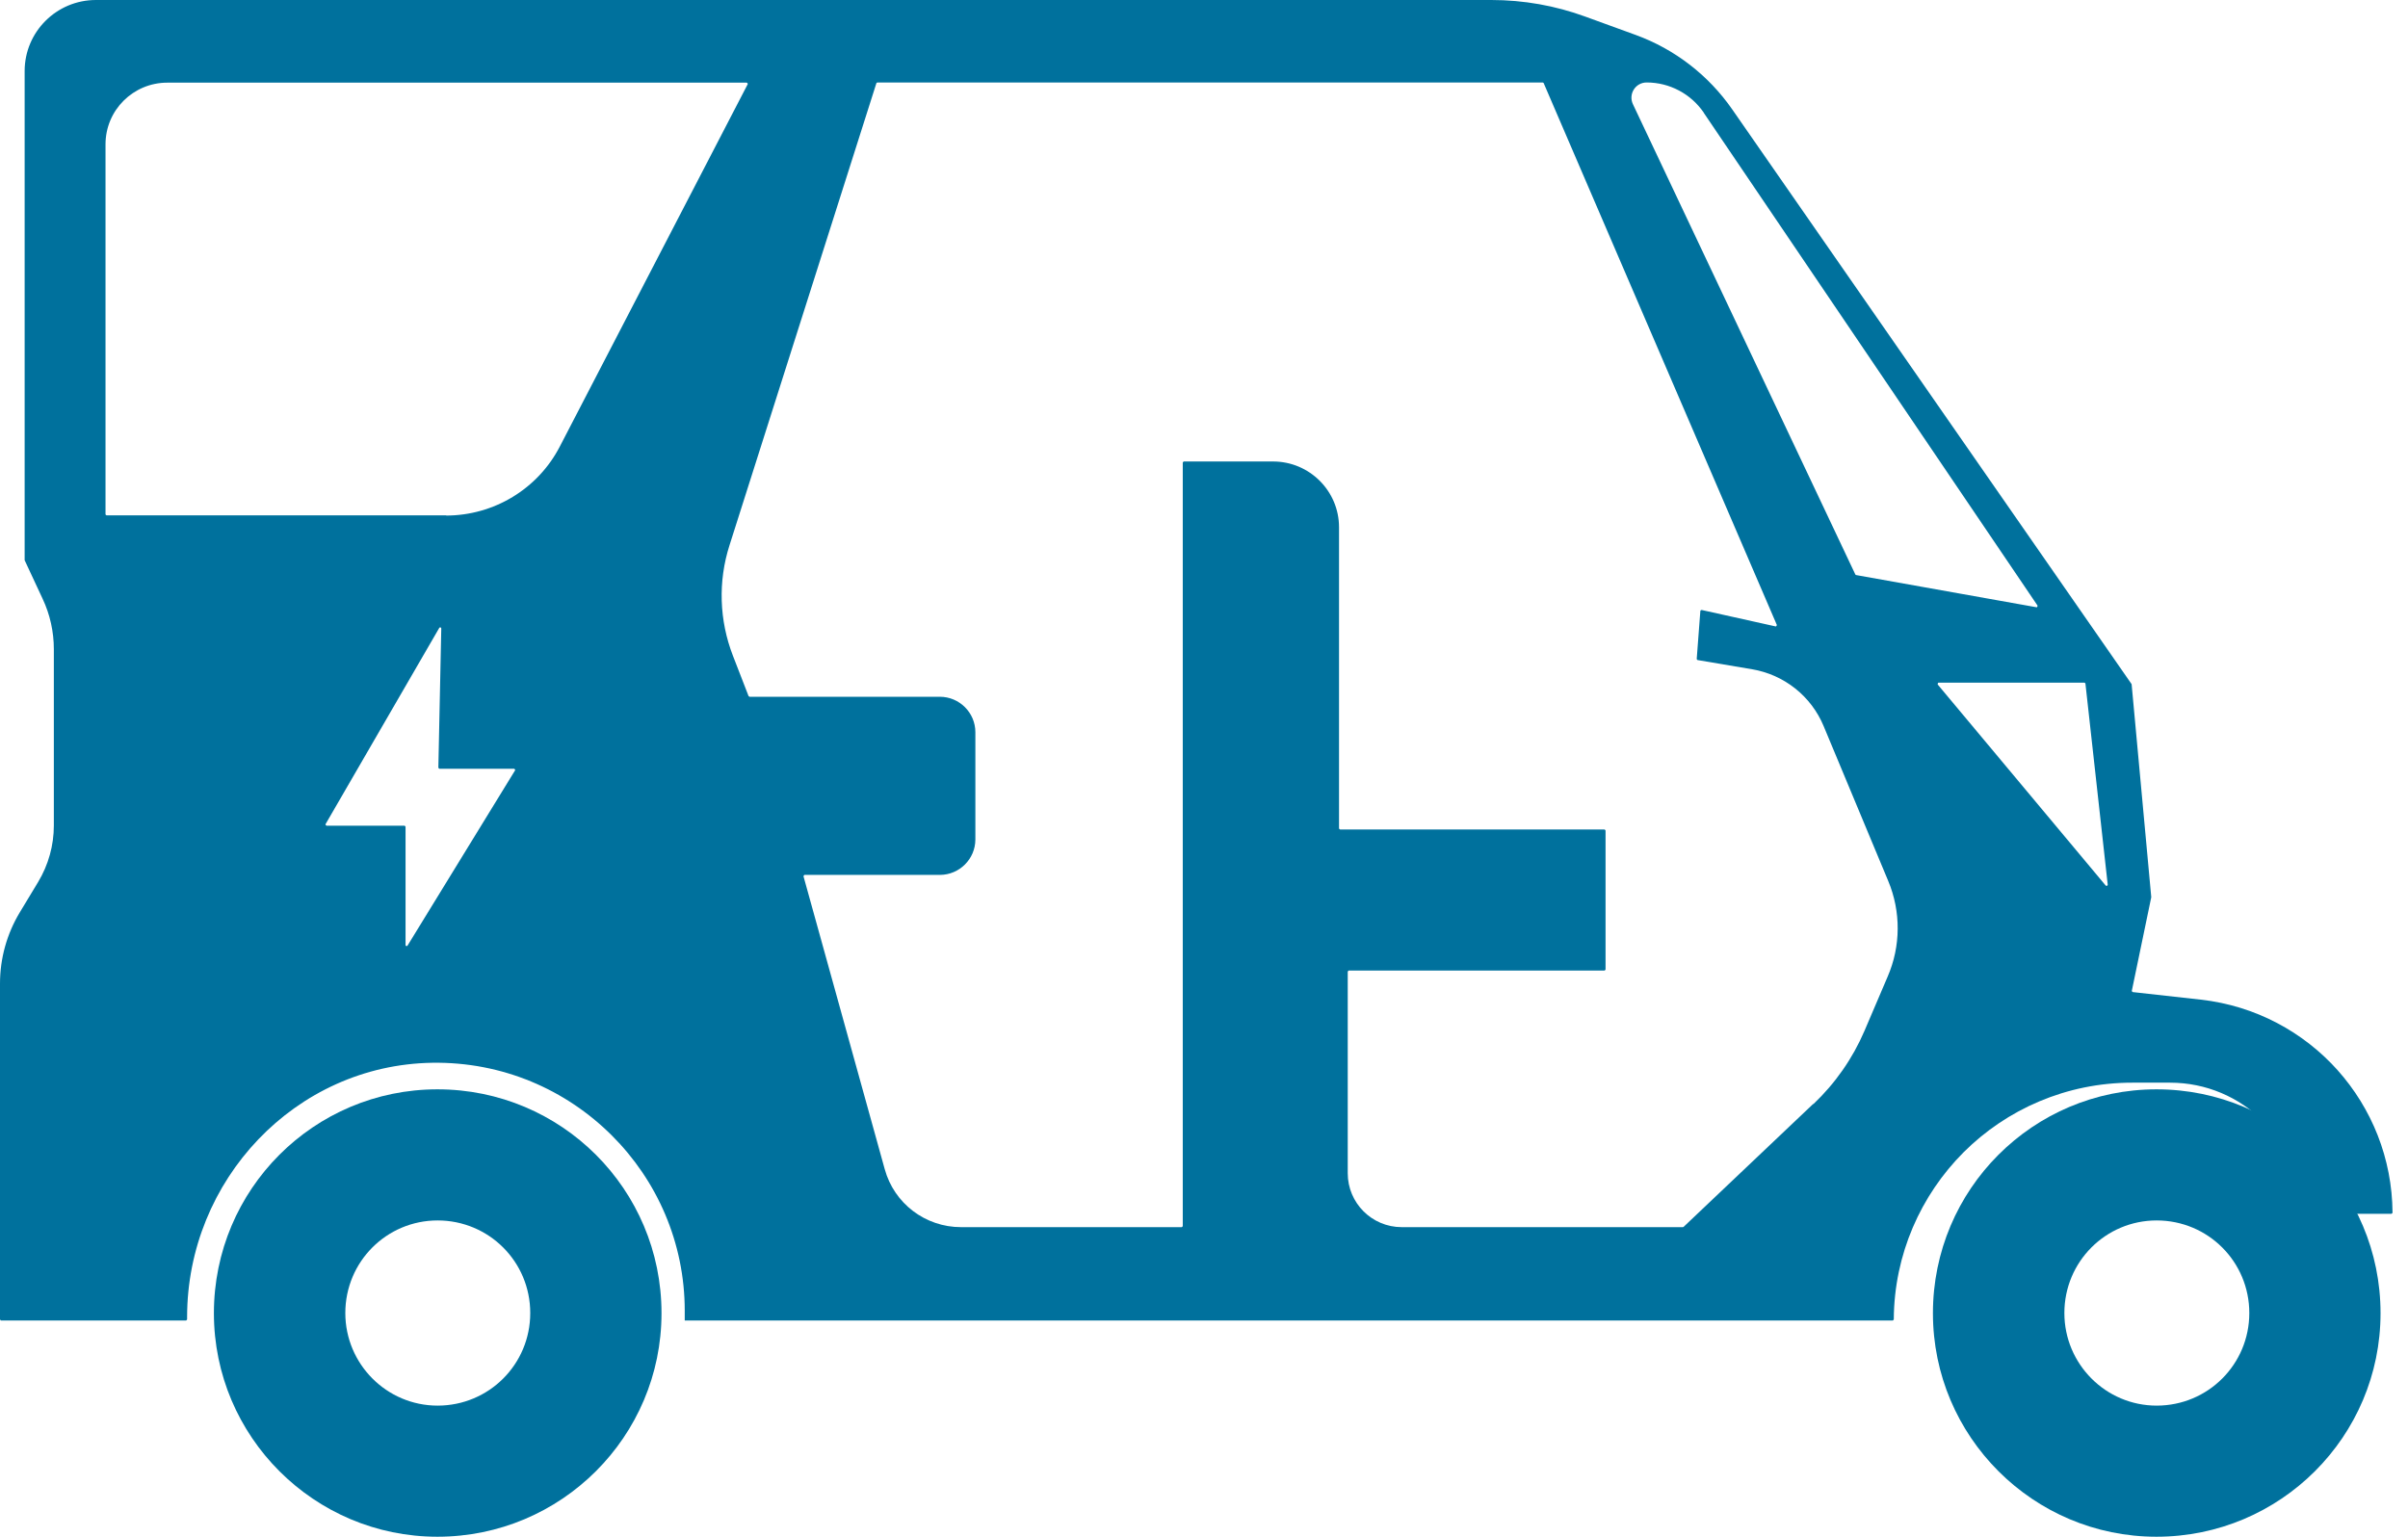
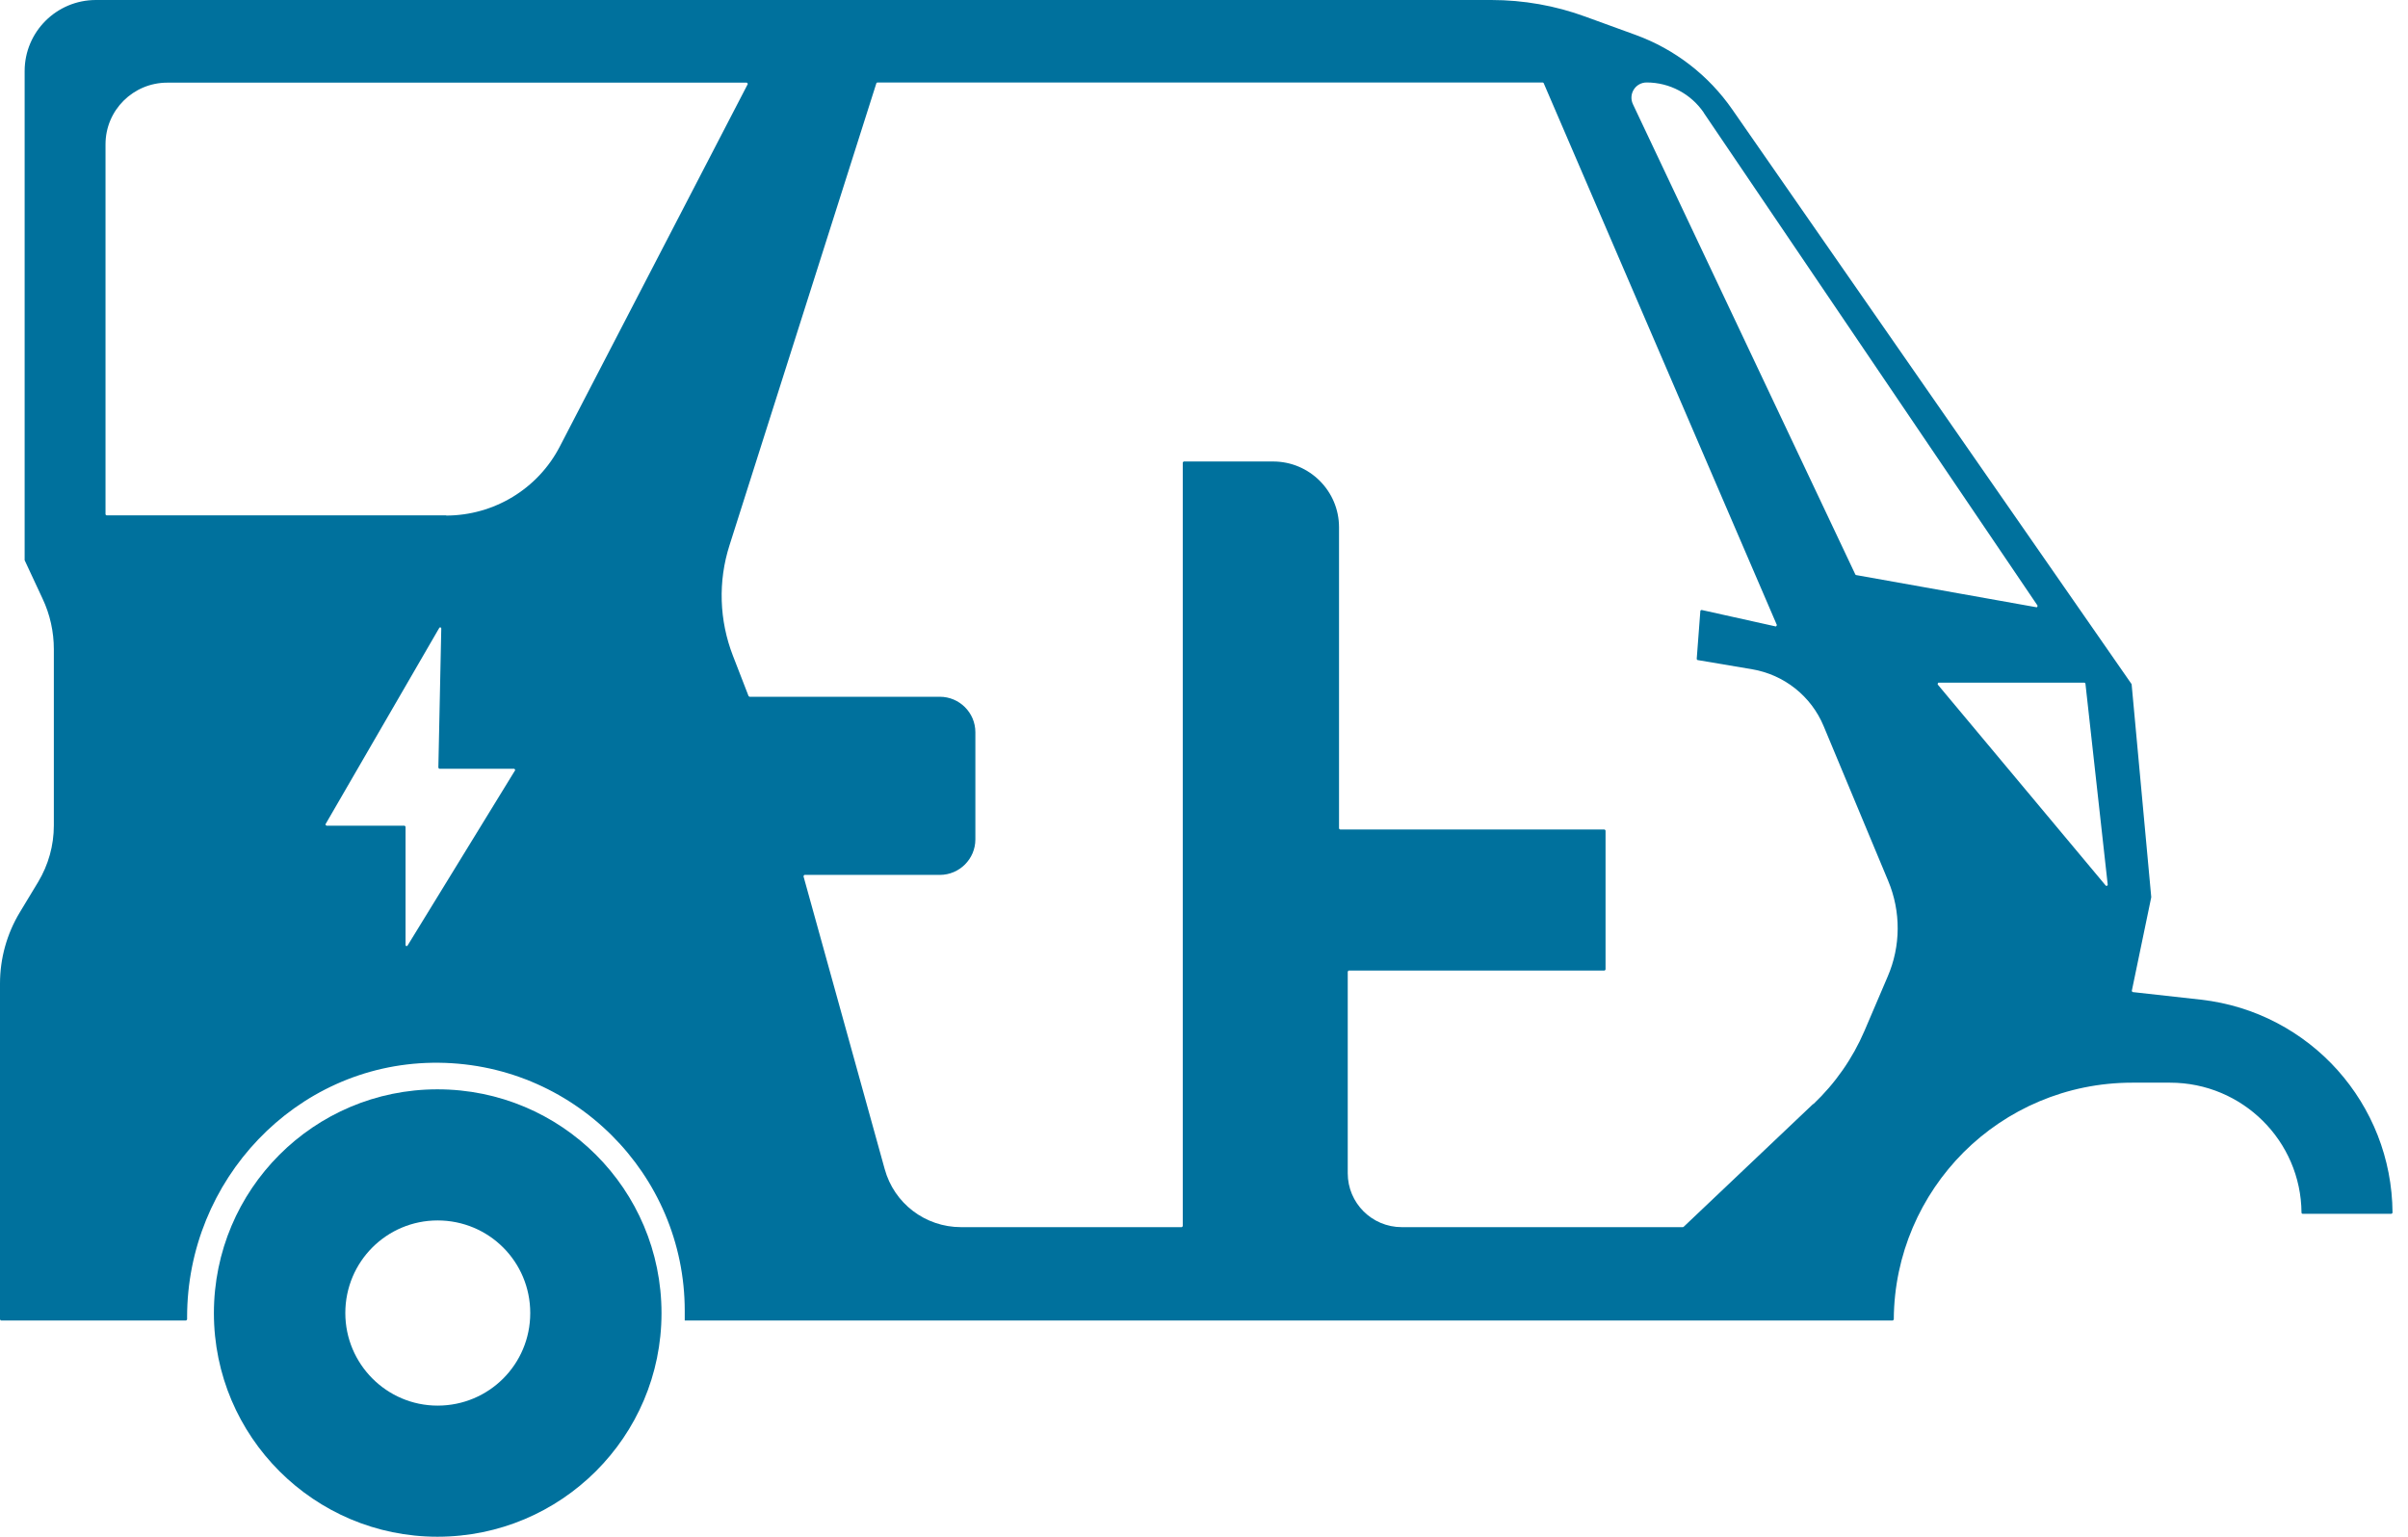
<svg xmlns="http://www.w3.org/2000/svg" width="94" height="60" viewBox="0 0 94 60" fill="none">
  <path d="M91.259 41.791C89.921 40.294 88.046 39.27 85.916 39.03L83.255 38.734C83.255 38.734 83.212 38.706 83.219 38.684L83.977 35.034C83.977 35.034 83.977 35.027 83.977 35.02L83.212 26.724C83.212 26.724 83.212 26.71 83.205 26.703L67.621 4.272C66.694 2.937 65.378 1.92 63.849 1.363L61.889 0.65C60.714 0.219 59.469 0 58.216 0H3.744C2.208 0 0.962 1.243 0.962 2.775V21.852C0.962 21.852 0.962 21.866 0.962 21.873L1.663 23.377C1.953 23.991 2.102 24.669 2.102 25.347V32.231C2.102 33.008 1.89 33.77 1.486 34.441L0.778 35.613C0.269 36.453 0 37.42 0 38.402V51.513C0 51.513 0.021 51.556 0.042 51.556H7.261C7.261 51.556 7.304 51.534 7.304 51.513V51.422C7.304 46.084 11.521 41.579 16.872 41.494C19.618 41.452 22.095 42.546 23.885 44.333C25.64 46.084 26.73 48.505 26.73 51.181V51.556H73.885C73.885 51.556 73.927 51.534 73.927 51.513C73.941 48.971 74.982 46.663 76.652 44.989C78.336 43.309 80.665 42.271 83.233 42.271H84.713C87.536 42.271 89.822 44.544 89.843 47.348C89.843 47.369 89.865 47.39 89.886 47.39H93.354C93.354 47.39 93.396 47.369 93.396 47.348C93.382 45.222 92.582 43.274 91.252 41.784L91.259 41.791ZM66.51 4.406L79.539 23.645C79.539 23.645 79.539 23.716 79.497 23.709L72.455 22.452C72.455 22.452 72.427 22.438 72.427 22.431L63.743 4.067C63.559 3.671 63.842 3.22 64.281 3.22C65.173 3.22 66.008 3.664 66.51 4.399V4.406ZM15.831 36.898V32.281C15.831 32.281 15.81 32.238 15.789 32.238H12.746C12.746 32.238 12.689 32.203 12.71 32.175L17.148 24.514C17.169 24.479 17.226 24.493 17.226 24.535L17.112 29.972C17.112 29.972 17.134 30.014 17.155 30.014H20.071C20.071 30.014 20.127 30.049 20.106 30.078L15.909 36.919C15.888 36.955 15.831 36.94 15.831 36.898ZM17.424 20.122H4.161C4.161 20.122 4.119 20.101 4.119 20.08V5.634C4.119 4.3 5.202 3.227 6.532 3.227H29.151C29.151 3.227 29.207 3.262 29.186 3.29L21.854 17.432C20.998 19.091 19.278 20.129 17.41 20.129L17.424 20.122ZM70.778 43.104L65.725 47.898C65.725 47.898 65.704 47.912 65.697 47.912H54.72C53.552 47.912 52.611 46.966 52.611 45.808V37.936C52.611 37.936 52.632 37.894 52.653 37.894H62.632C62.632 37.894 62.675 37.872 62.675 37.851V32.429C62.675 32.429 62.653 32.386 62.632 32.386H52.314C52.314 32.386 52.271 32.365 52.271 32.344V20.588C52.271 19.169 51.118 18.018 49.695 18.018H46.213C46.213 18.018 46.171 18.04 46.171 18.061V47.87C46.171 47.87 46.15 47.912 46.128 47.912H37.516C36.121 47.912 34.904 46.987 34.536 45.646L31.366 34.215C31.366 34.215 31.38 34.159 31.408 34.159H36.688C37.452 34.159 38.075 33.537 38.075 32.775V28.588C38.075 27.825 37.452 27.204 36.688 27.204H29.264C29.264 27.204 29.228 27.19 29.221 27.176L28.613 25.608C28.075 24.224 28.025 22.699 28.478 21.287L34.211 3.248C34.211 3.248 34.232 3.22 34.253 3.22H60.219C60.219 3.22 60.254 3.227 60.261 3.248L69.362 24.401C69.362 24.401 69.348 24.465 69.313 24.457L66.425 23.815C66.425 23.815 66.376 23.829 66.376 23.85L66.234 25.728C66.234 25.728 66.249 25.771 66.27 25.771L68.4 26.131C69.645 26.343 70.7 27.176 71.188 28.348L73.708 34.392C74.21 35.592 74.203 36.94 73.686 38.134L72.781 40.252C72.321 41.325 71.641 42.299 70.792 43.104H70.778ZM75.675 26.653H81.365C81.365 26.653 81.408 26.667 81.408 26.689L82.278 34.54C82.278 34.582 82.228 34.603 82.2 34.575L75.64 26.724C75.64 26.724 75.64 26.653 75.675 26.653Z" fill="#00719D" />
  <path d="M8.35 51.272C8.35 56.087 12.263 59.999 17.076 59.999C21.909 59.999 25.823 56.087 25.823 51.272C25.823 46.436 21.916 42.531 17.076 42.531C12.256 42.531 8.35 46.436 8.35 51.272ZM13.48 51.265C13.48 49.26 15.094 47.65 17.083 47.65C19.085 47.65 20.699 49.26 20.699 51.265C20.699 53.27 19.085 54.88 17.083 54.88C15.094 54.88 13.48 53.256 13.48 51.265Z" fill="#00719D" />
-   <path d="M75.455 51.272C75.455 56.087 79.369 59.999 84.181 59.999C89.015 59.999 92.928 56.087 92.928 51.272C92.928 46.436 89.022 42.531 84.181 42.531C79.362 42.531 75.455 46.436 75.455 51.272ZM80.586 51.265C80.586 49.26 82.2 47.65 84.188 47.65C86.191 47.65 87.805 49.26 87.805 51.265C87.805 53.27 86.191 54.88 84.188 54.88C82.2 54.88 80.586 53.256 80.586 51.265Z" fill="#00719D" />
</svg>